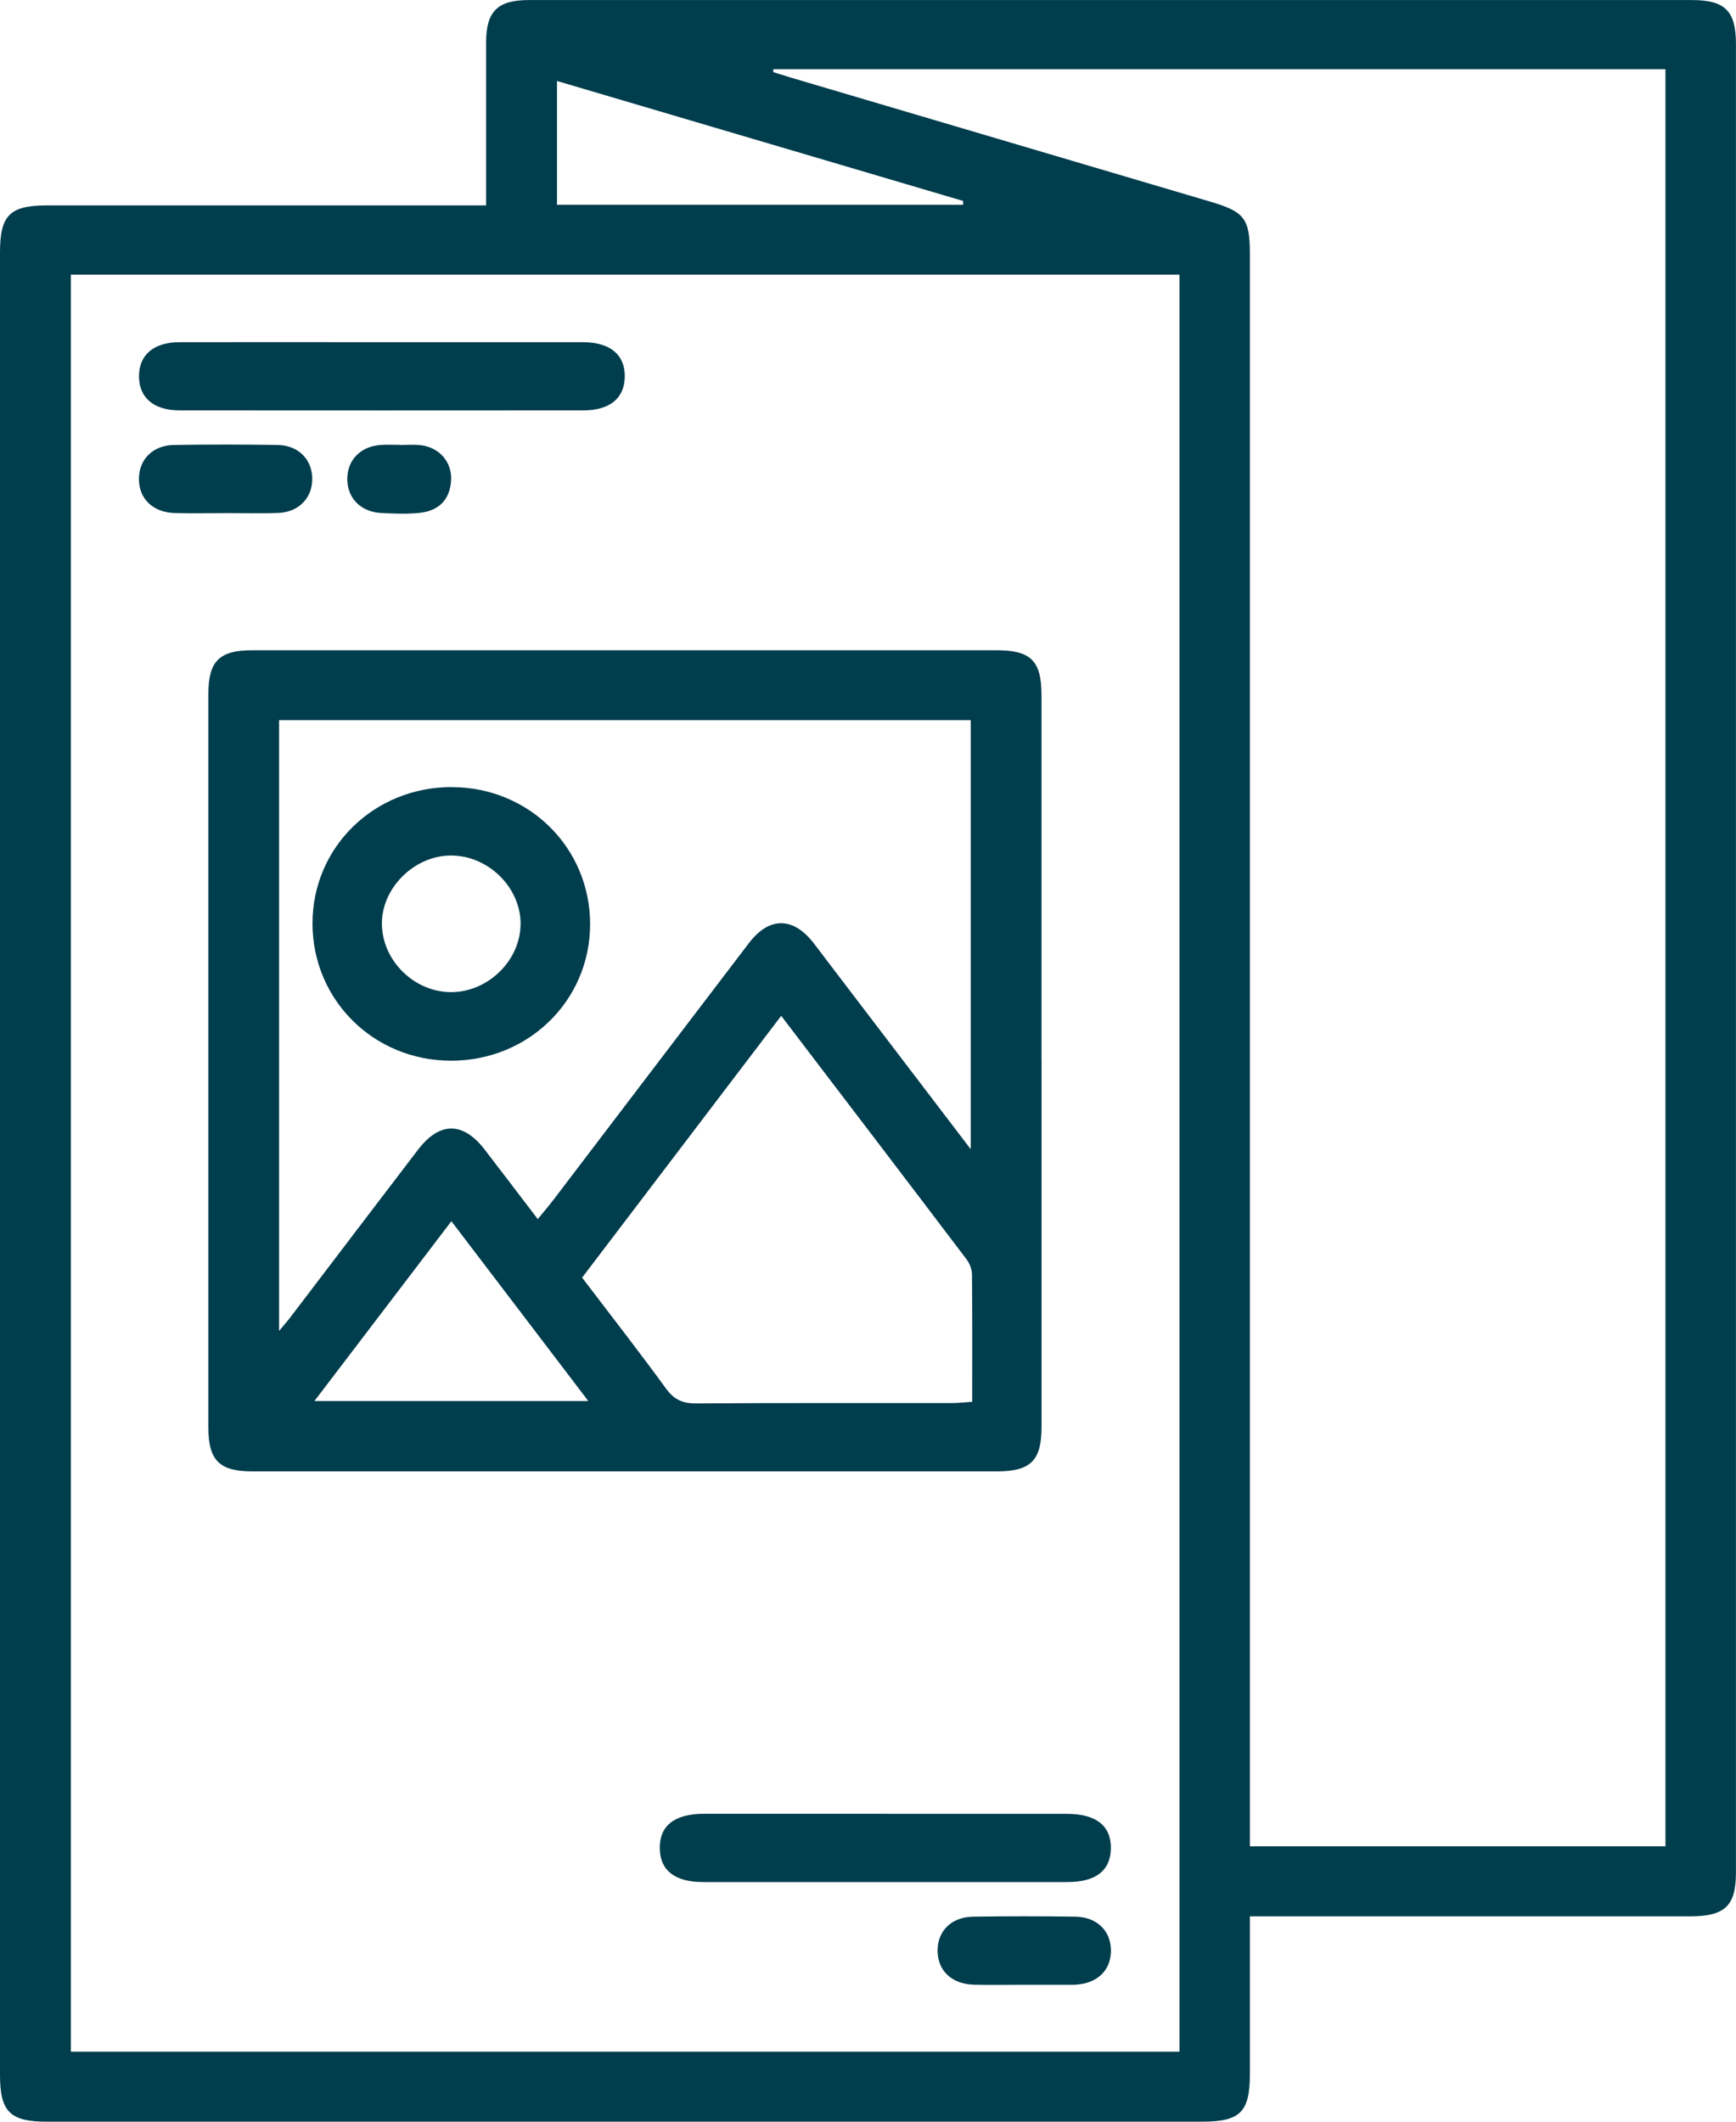
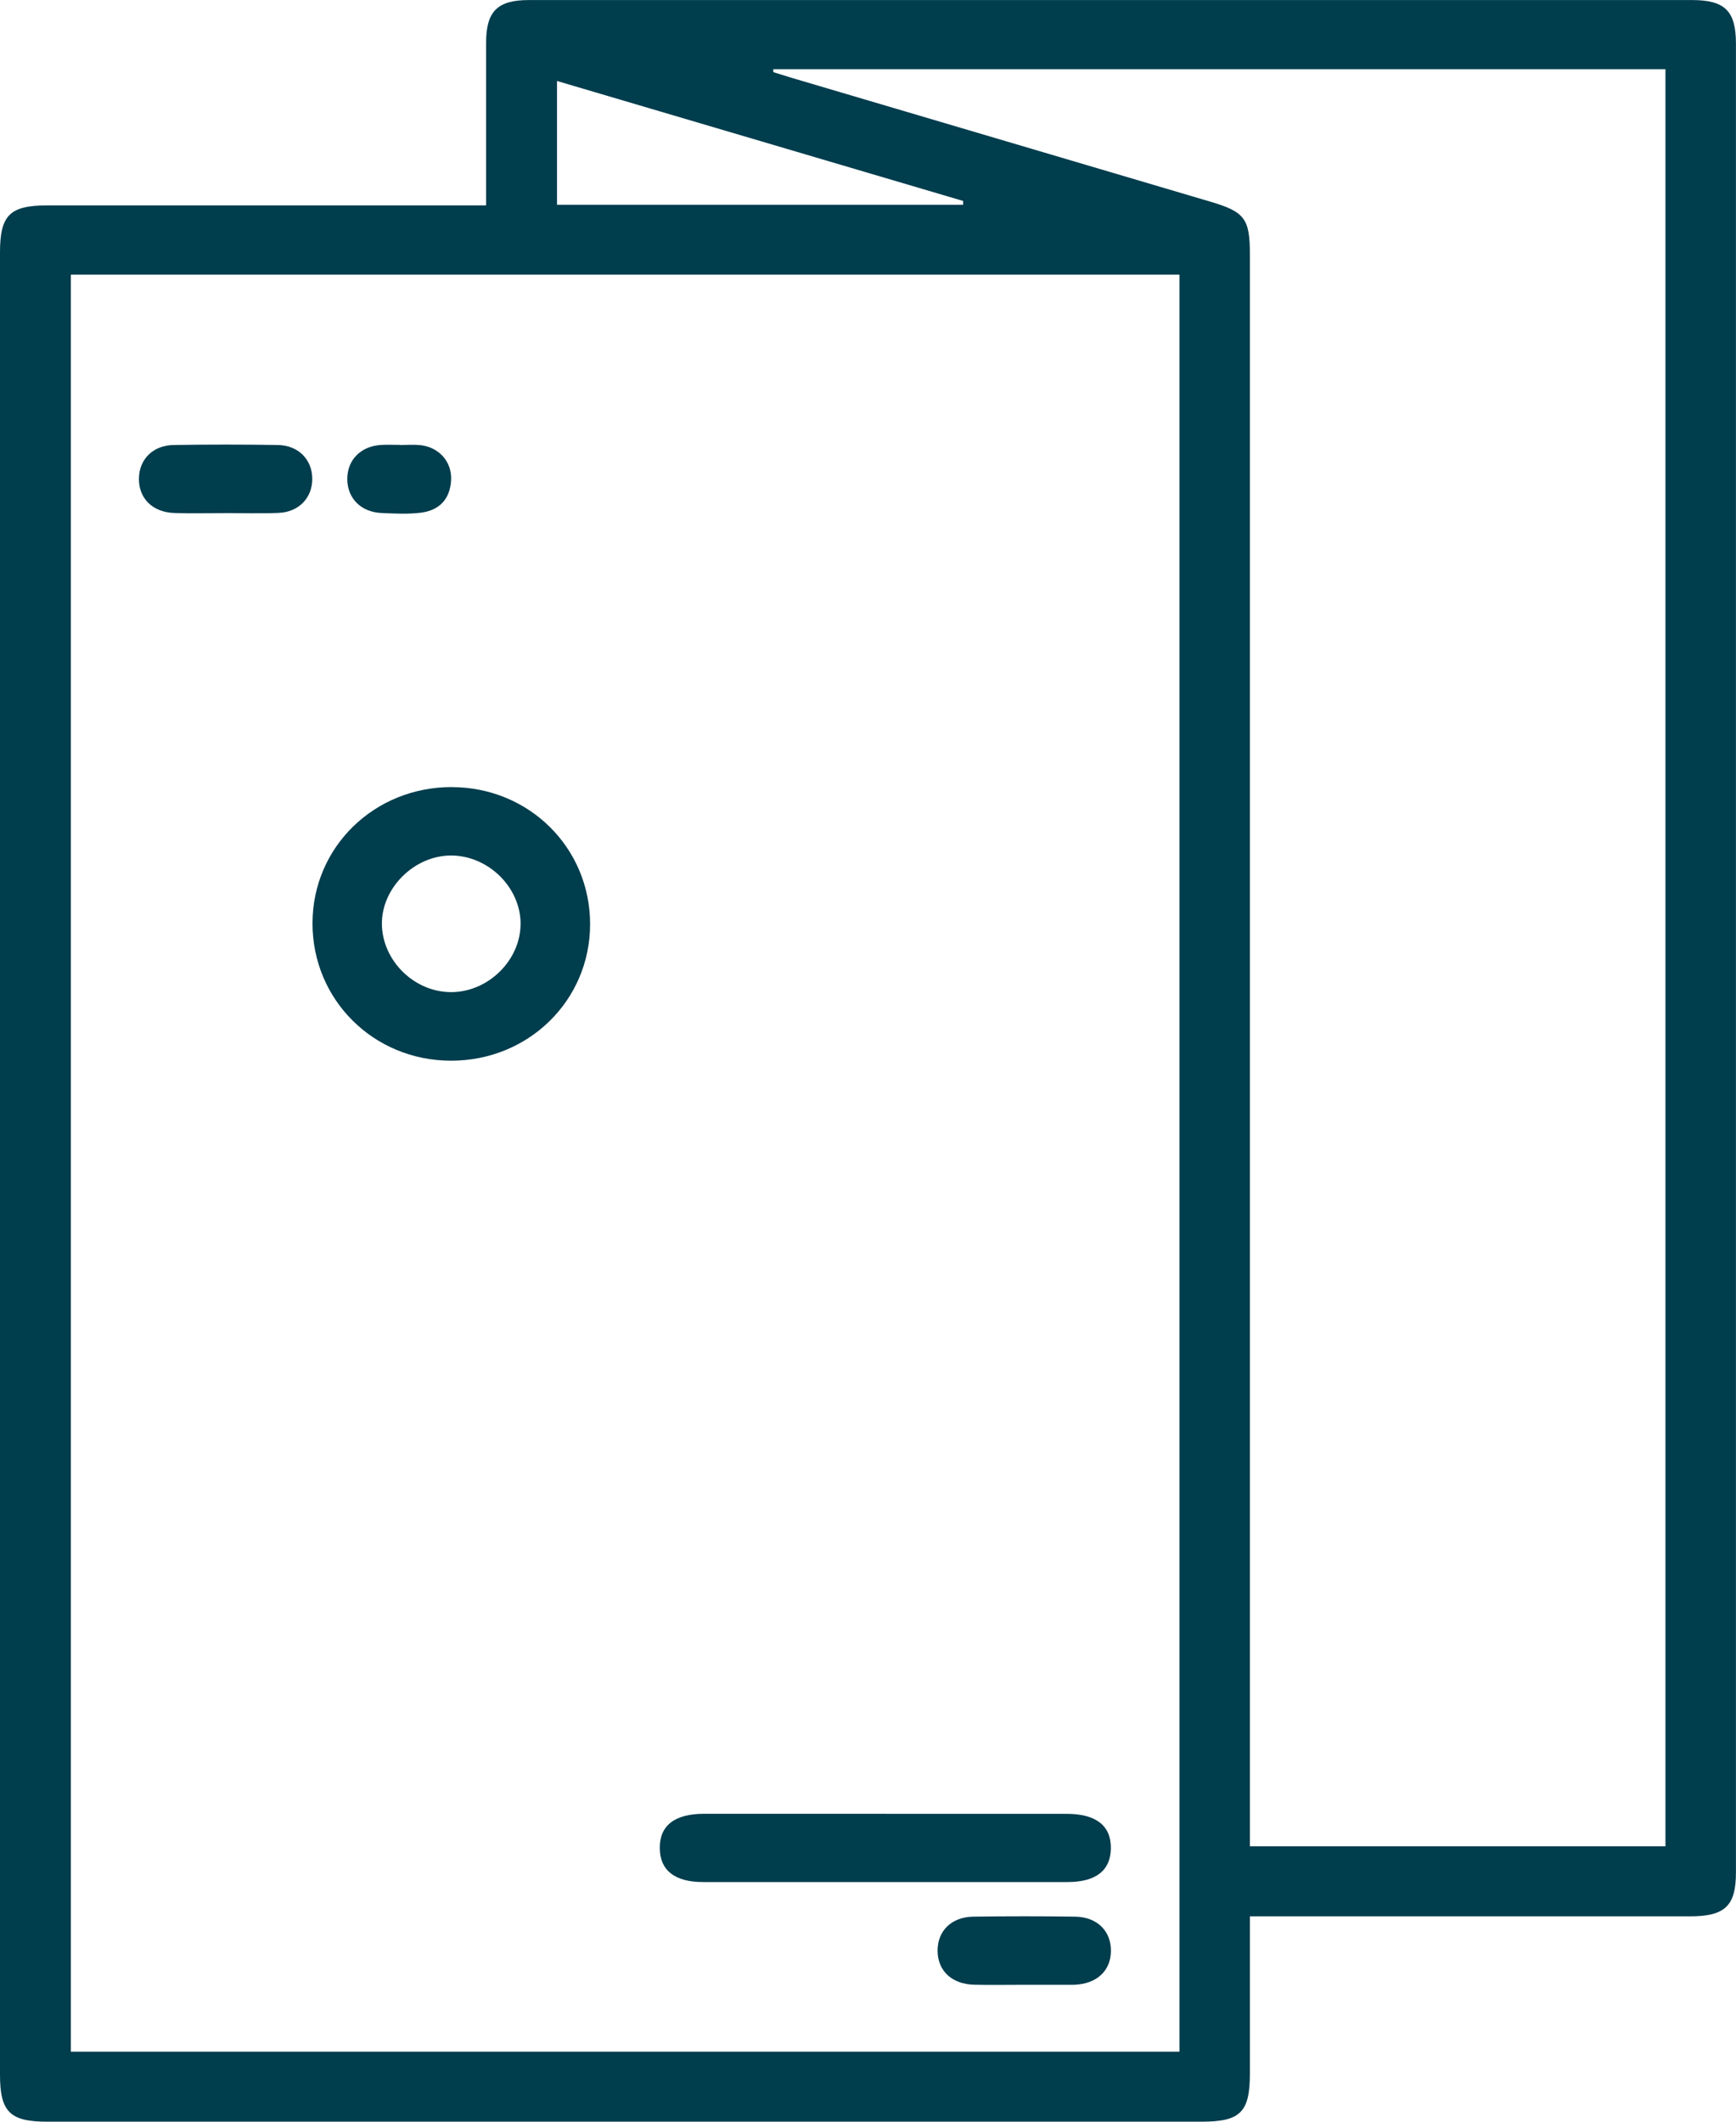
<svg xmlns="http://www.w3.org/2000/svg" width="63" height="77" viewBox="0 0 63 77" fill="none">
  <g clip-path="url(#clip0_472_111)">
    <path d="M17.641 7.453C17.641 5.423 17.639 3.486 17.641 1.551C17.641 0.413 18.051 0.002 19.192 0.002C33.263 0.002 47.334 0.002 61.403 0.002C62.598 0.002 62.998 0.398 62.998 1.587C62.998 23.709 62.998 45.832 62.998 67.954C62.998 69.17 62.6 69.547 61.332 69.547C56.319 69.547 51.304 69.547 46.291 69.547H45.359C45.359 71.494 45.359 73.375 45.359 75.256C45.359 76.656 45.014 77 43.609 77C29.642 77 15.676 77 1.71 77C0.36 77 0 76.641 0 75.296C0 53.252 0 31.206 0 9.162C0 7.812 0.356 7.455 1.706 7.455C6.694 7.455 11.681 7.455 16.669 7.455C16.955 7.455 17.241 7.455 17.641 7.455V7.453ZM2.571 9.967V74.46H42.803V9.967H2.571ZM28.061 2.511C28.061 2.547 28.063 2.584 28.065 2.619C28.286 2.688 28.506 2.758 28.73 2.825C33.791 4.322 38.852 5.819 43.914 7.316C45.172 7.687 45.359 7.93 45.359 9.239C45.359 28.178 45.359 47.12 45.359 66.059C45.359 66.383 45.359 66.708 45.359 67.007H60.44V2.511H28.061ZM34.952 7.432C34.952 7.387 34.952 7.339 34.952 7.293C30.042 5.842 25.132 4.392 20.214 2.939V7.432H34.952Z" fill="#003D4D" />
-     <path d="M37.798 38.499C37.798 42.924 37.798 47.348 37.798 51.773C37.798 53.011 37.409 53.399 36.166 53.399C27.162 53.399 18.157 53.399 9.153 53.399C7.962 53.399 7.562 52.998 7.562 51.81C7.562 42.935 7.562 34.059 7.562 25.186C7.562 23.995 7.958 23.599 9.153 23.599C18.157 23.599 27.162 23.599 36.166 23.599C37.411 23.599 37.796 23.985 37.796 25.225C37.796 29.65 37.796 34.074 37.796 38.499H37.798ZM35.228 41.709V26.135H10.127V48.304C10.32 48.069 10.436 47.941 10.541 47.802C12.085 45.776 13.623 43.748 15.169 41.726C15.954 40.699 16.806 40.703 17.593 41.726C18.222 42.543 18.844 43.364 19.515 44.243C19.749 43.957 19.93 43.748 20.098 43.526C22.46 40.425 24.817 37.321 27.181 34.223C27.909 33.271 28.769 33.269 29.506 34.2C29.699 34.445 29.882 34.696 30.072 34.944C31.754 37.151 33.435 39.359 35.228 41.707V41.709ZM28.349 36.867C25.896 40.094 23.517 43.223 21.125 46.367C22.168 47.739 23.191 49.05 24.169 50.392C24.463 50.796 24.772 50.937 25.273 50.933C28.368 50.91 31.462 50.923 34.554 50.919C34.782 50.919 35.007 50.892 35.282 50.873C35.282 49.299 35.289 47.779 35.274 46.259C35.274 46.068 35.188 45.848 35.07 45.695C32.861 42.779 30.642 39.872 28.349 36.865V36.867ZM11.41 50.846H21.35C19.663 48.631 18.051 46.514 16.381 44.32C14.711 46.514 13.097 48.631 11.41 50.846Z" fill="#003D4D" />
-     <path d="M13.911 12.419C16.326 12.419 18.741 12.417 21.156 12.419C22.149 12.419 22.694 12.884 22.673 13.689C22.654 14.46 22.124 14.893 21.169 14.893C16.286 14.896 11.404 14.898 6.521 14.893C5.581 14.893 5.049 14.437 5.044 13.662C5.04 12.884 5.575 12.422 6.509 12.419C8.976 12.413 11.444 12.419 13.911 12.419Z" fill="#003D4D" />
    <path d="M32.167 65.827C34.346 65.827 36.526 65.827 38.703 65.827C39.778 65.827 40.325 66.258 40.314 67.084C40.304 67.882 39.769 68.303 38.745 68.303C34.334 68.303 29.924 68.303 25.513 68.303C24.491 68.303 23.954 67.882 23.944 67.084C23.931 66.256 24.478 65.827 25.551 65.825C27.755 65.825 29.962 65.825 32.167 65.825V65.827Z" fill="#003D4D" />
    <path d="M8.141 18.622C7.537 18.622 6.933 18.639 6.33 18.618C5.535 18.593 5.028 18.085 5.042 17.357C5.055 16.665 5.551 16.163 6.302 16.15C7.562 16.13 8.823 16.13 10.083 16.15C10.829 16.163 11.326 16.677 11.332 17.368C11.338 18.062 10.851 18.583 10.11 18.614C9.456 18.641 8.797 18.62 8.141 18.62V18.622Z" fill="#003D4D" />
    <path d="M37.169 72.031C36.566 72.031 35.962 72.044 35.358 72.029C34.548 72.011 34.035 71.531 34.026 70.81C34.016 70.082 34.523 69.57 35.322 69.559C36.555 69.541 37.79 69.541 39.023 69.559C39.82 69.572 40.327 70.086 40.316 70.814C40.306 71.534 39.793 72.002 38.981 72.031C38.955 72.031 38.928 72.031 38.903 72.031C38.324 72.031 37.748 72.031 37.169 72.031Z" fill="#003D4D" />
    <path d="M14.536 16.15C14.772 16.15 15.012 16.13 15.245 16.154C15.925 16.223 16.4 16.75 16.371 17.413C16.339 18.104 15.952 18.525 15.264 18.608C14.799 18.664 14.32 18.639 13.848 18.618C13.1 18.585 12.609 18.089 12.603 17.392C12.599 16.696 13.087 16.194 13.827 16.148C14.063 16.134 14.301 16.146 14.536 16.146V16.15Z" fill="#003D4D" />
    <path d="M16.396 28.566C19.2 28.57 21.419 30.77 21.415 33.547C21.411 36.311 19.175 38.501 16.36 38.495C13.558 38.489 11.339 36.286 11.341 33.51C11.341 30.747 13.577 28.562 16.396 28.564V28.566ZM18.893 33.512C18.88 32.184 17.706 31.044 16.358 31.048C15.024 31.054 13.84 32.238 13.859 33.547C13.88 34.882 15.052 36.019 16.394 36.006C17.738 35.994 18.903 34.828 18.891 33.51L18.893 33.512Z" fill="#003D4D" />
  </g>
  <defs>
    <clipPath id="clip0_472_111">
      <rect width="63" height="77" fill="white" />
    </clipPath>
  </defs>
</svg>